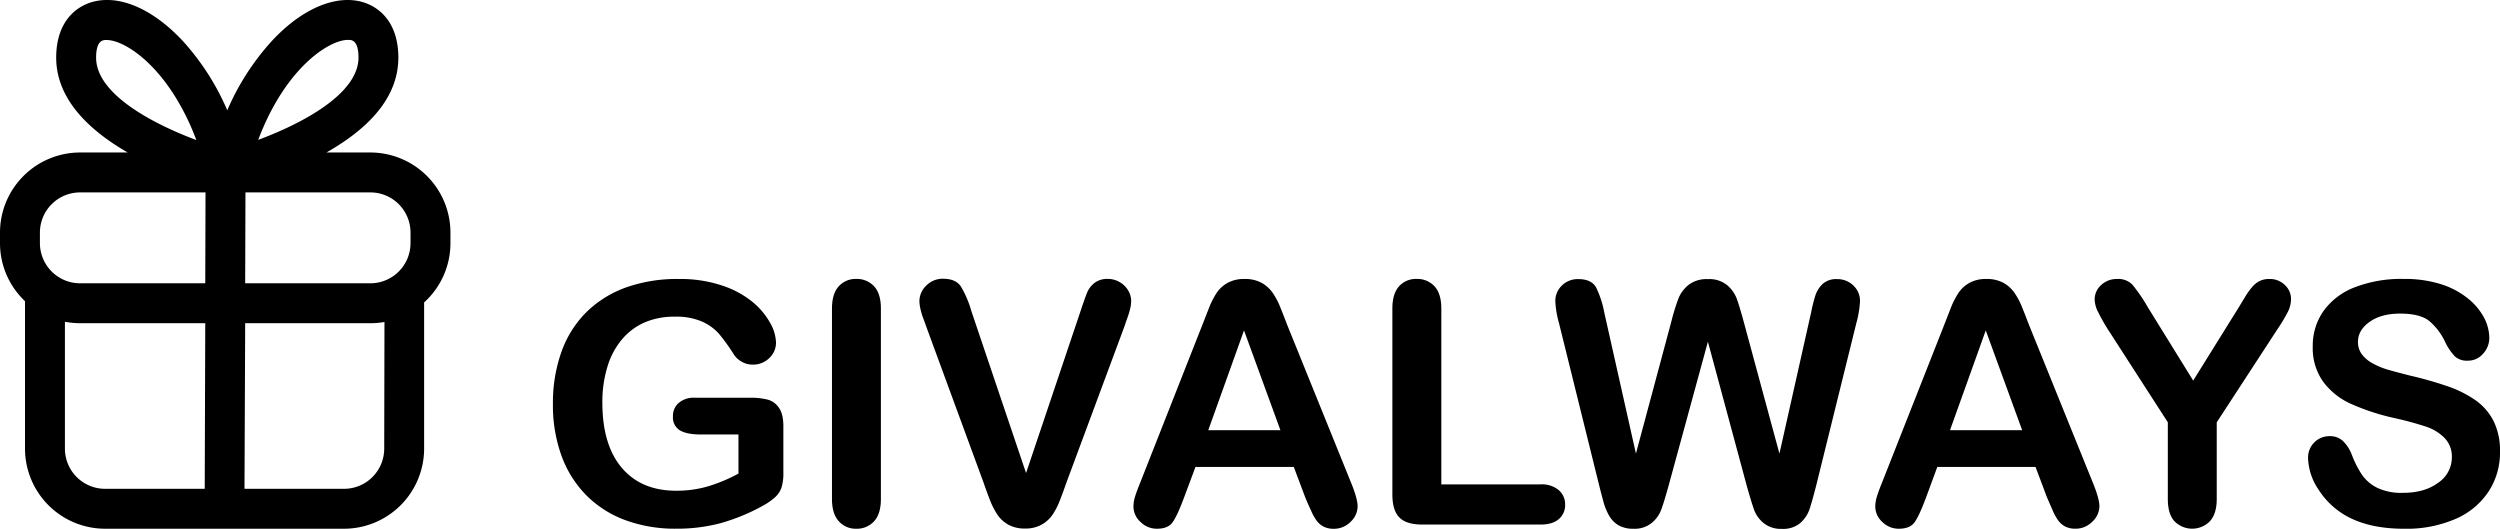
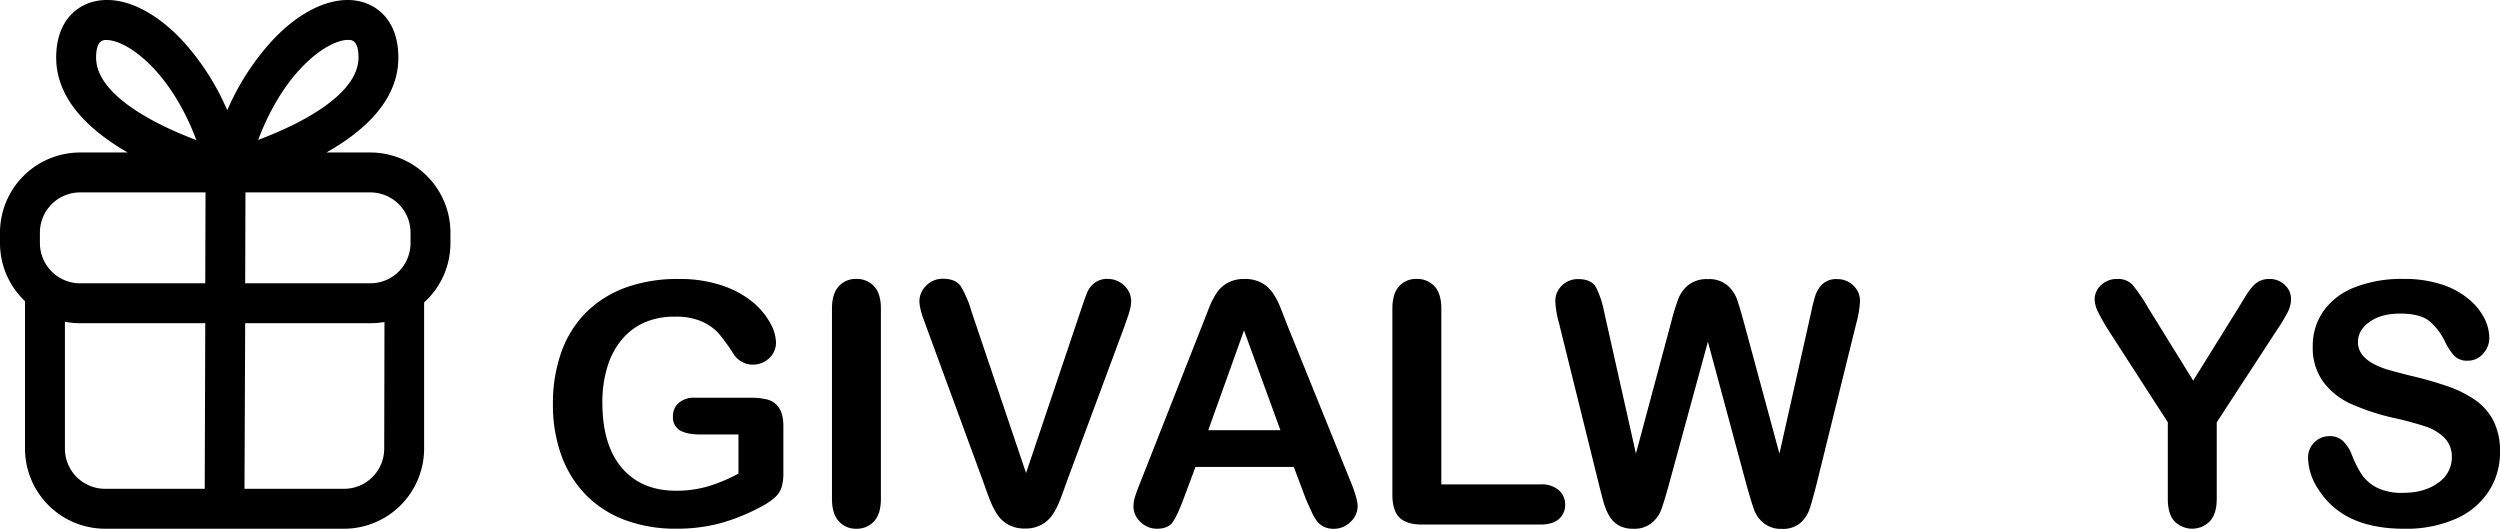
<svg xmlns="http://www.w3.org/2000/svg" viewBox="0 0 876.92 185.46">
  <g id="Calque_2" data-name="Calque 2">
    <g id="Calque_1-2" data-name="Calque 1">
      <path d="M274.78,149.57v16.24a17.14,17.14,0,0,1-.64,5.17,8.08,8.08,0,0,1-2.34,3.5,22.49,22.49,0,0,1-4.36,3,68.84,68.84,0,0,1-14.8,6.06,59.27,59.27,0,0,1-15.49,1.91,50.52,50.52,0,0,1-17.8-3,37.51,37.51,0,0,1-13.7-8.73,38.51,38.51,0,0,1-8.7-13.87,52,52,0,0,1-3-18.21,53.3,53.3,0,0,1,2.94-18.09,37.31,37.31,0,0,1,8.67-13.93,38.27,38.27,0,0,1,13.93-8.76,53.49,53.49,0,0,1,18.61-3,46.27,46.27,0,0,1,15.15,2.28,33.57,33.57,0,0,1,10.69,5.75,25.57,25.57,0,0,1,6.18,7.34,14.92,14.92,0,0,1,2.08,6.88,7.36,7.36,0,0,1-2.39,5.52A8.07,8.07,0,0,1,264,127.9a7.73,7.73,0,0,1-3.56-.87,8.07,8.07,0,0,1-2.86-2.43,67.33,67.33,0,0,0-5.38-7.51,17.33,17.33,0,0,0-5.92-4.28,22.58,22.58,0,0,0-9.51-1.73,26.18,26.18,0,0,0-10.63,2,22.06,22.06,0,0,0-8,6,26.82,26.82,0,0,0-5.08,9.57,41.85,41.85,0,0,0-1.77,12.54q0,14.91,6.85,22.94t19.1,8a39,39,0,0,0,11.19-1.56,56.83,56.83,0,0,0,10.6-4.45V152.4H245.76q-4.8,0-7.25-1.44a5.24,5.24,0,0,1-2.46-4.92,6,6,0,0,1,2-4.68,8,8,0,0,1,5.58-1.85h19.48a24.55,24.55,0,0,1,6.07.64,6.85,6.85,0,0,1,4,2.83C274.26,144.45,274.78,146.64,274.78,149.57Z" />
      <path d="M291.83,175V108.24c0-3.46.79-6.07,2.37-7.8a7.91,7.91,0,0,1,6.12-2.6,8.19,8.19,0,0,1,6.27,2.57q2.4,2.58,2.4,7.83V175q0,5.26-2.4,7.86a8.11,8.11,0,0,1-6.27,2.6,7.88,7.88,0,0,1-6.1-2.63Q291.83,180.21,291.83,175Z" />
      <path d="M340.72,109.11l19.19,56.82,19.25-57.22q1.5-4.51,2.25-6.28a8.3,8.3,0,0,1,2.49-3.17,7.24,7.24,0,0,1,4.74-1.42,7.94,7.94,0,0,1,4.07,1.1,8,8,0,0,1,3,2.92,7.18,7.18,0,0,1,1.07,3.67,12,12,0,0,1-.35,2.74,26,26,0,0,1-.86,2.89c-.35,1-.7,1.92-1,2.92L374,169.45c-.73,2.12-1.47,4.13-2.2,6a25.41,25.41,0,0,1-2.54,5,11.25,11.25,0,0,1-3.85,3.55,11.45,11.45,0,0,1-5.86,1.39,11.72,11.72,0,0,1-5.87-1.36,11.1,11.1,0,0,1-3.87-3.58,26.33,26.33,0,0,1-2.57-5.06c-.74-1.88-1.47-3.89-2.2-6l-20.17-54.91c-.35-1-.7-2-1.07-2.94a22.55,22.55,0,0,1-.92-3.13,12.71,12.71,0,0,1-.38-2.83,7.54,7.54,0,0,1,2.37-5.37,8,8,0,0,1,5.95-2.43q4.39,0,6.22,2.69A35.84,35.84,0,0,1,340.72,109.11Z" />
      <path d="M457.82,174.42l-4-10.63H419.33l-4.05,10.86q-2.37,6.36-4,8.59t-5.49,2.22a8,8,0,0,1-5.72-2.37,7.25,7.25,0,0,1-2.49-5.37,11.9,11.9,0,0,1,.58-3.59q.57-1.84,1.91-5.14l21.67-55,2.23-5.7a28.88,28.88,0,0,1,2.77-5.52,11.21,11.21,0,0,1,3.87-3.55,11.85,11.85,0,0,1,5.93-1.36,12,12,0,0,1,6,1.36,11.44,11.44,0,0,1,3.87,3.49,25.14,25.14,0,0,1,2.49,4.6c.67,1.64,1.53,3.82,2.57,6.56l22.13,54.68q2.61,6.24,2.61,9.07a7.52,7.52,0,0,1-2.46,5.41,8.1,8.1,0,0,1-5.93,2.45,7.68,7.68,0,0,1-3.46-.72,7,7,0,0,1-2.43-2,17.65,17.65,0,0,1-2.11-3.81C459,177.25,458.36,175.73,457.82,174.42Zm-34-23.52h25.31l-12.77-35Z" />
      <path d="M505.57,108.24v61.67h34.79a9.2,9.2,0,0,1,6.39,2A6.58,6.58,0,0,1,549,177a6.44,6.44,0,0,1-2.19,5.06q-2.21,1.93-6.42,1.94H498.92q-5.61,0-8.06-2.49t-2.46-8V108.24c0-3.46.78-6.07,2.34-7.8a7.9,7.9,0,0,1,6.16-2.6,8.19,8.19,0,0,1,6.27,2.57Q505.57,103,505.57,108.24Z" />
      <path d="M612.78,170.67l-13.7-50.81-13.87,50.81c-1.08,3.85-1.93,6.61-2.57,8.29a11,11,0,0,1-3.32,4.51,9.46,9.46,0,0,1-6.3,2,10.33,10.33,0,0,1-5.23-1.18,9.15,9.15,0,0,1-3.33-3.35,21,21,0,0,1-2.08-5.15q-.81-3-1.44-5.52l-14.11-57a33.71,33.71,0,0,1-1.27-7.57,7.47,7.47,0,0,1,2.31-5.55,7.91,7.91,0,0,1,5.73-2.25q4.68,0,6.3,3a34.29,34.29,0,0,1,2.83,8.72l11.1,49.48,12.42-46.3a76.39,76.39,0,0,1,2.49-8.09,11.64,11.64,0,0,1,3.58-4.8,10.4,10.4,0,0,1,6.76-2,9.86,9.86,0,0,1,6.74,2.11,11.59,11.59,0,0,1,3.32,4.59q.93,2.49,2.49,8.21l12.54,46.3,11.1-49.48a55.27,55.27,0,0,1,1.53-6.07,9.82,9.82,0,0,1,2.48-3.93,7,7,0,0,1,5.12-1.73,7.93,7.93,0,0,1,5.69,2.23,7.36,7.36,0,0,1,2.34,5.57,35.94,35.94,0,0,1-1.27,7.57l-14.1,57.05c-1,3.85-1.77,6.68-2.4,8.47a11.36,11.36,0,0,1-3.24,4.71,9.38,9.38,0,0,1-6.44,2,9.55,9.55,0,0,1-6.3-2,10.72,10.72,0,0,1-3.3-4.42C614.77,177.44,613.9,174.63,612.78,170.67Z" />
-       <path d="M718,174.42l-4-10.63H679.54l-4,10.86q-2.37,6.36-4,8.59T666,185.46a8.07,8.07,0,0,1-5.73-2.37,7.27,7.27,0,0,1-2.48-5.37,11.9,11.9,0,0,1,.58-3.59c.38-1.23,1-2.94,1.9-5.14l21.68-55c.61-1.58,1.36-3.48,2.22-5.7a29.46,29.46,0,0,1,2.78-5.52,11.21,11.21,0,0,1,3.87-3.55,11.81,11.81,0,0,1,5.92-1.36,12,12,0,0,1,6,1.36,11.44,11.44,0,0,1,3.87,3.49,24.51,24.51,0,0,1,2.48,4.6c.68,1.64,1.54,3.82,2.58,6.56l22.13,54.68q2.61,6.24,2.61,9.07A7.52,7.52,0,0,1,733.9,183a8.1,8.1,0,0,1-5.93,2.45,7.65,7.65,0,0,1-3.46-.72,7,7,0,0,1-2.43-2A17.65,17.65,0,0,1,720,179C719.22,177.25,718.57,175.73,718,174.42Zm-34-23.52h25.31l-12.77-35Z" />
      <path d="M760.4,175V148.12l-20.69-32.07a69.28,69.28,0,0,1-3.85-6.77,10.27,10.27,0,0,1-1.12-4.22A6.73,6.73,0,0,1,737,100a7.91,7.91,0,0,1,5.63-2.14,6.86,6.86,0,0,1,5.35,2,58.42,58.42,0,0,1,5.46,8L769.3,133.5l16-25.72,2.43-4a23.74,23.74,0,0,1,2.17-3,8.36,8.36,0,0,1,2.63-2.17,7.54,7.54,0,0,1,3.52-.75,7.4,7.4,0,0,1,5.4,2.11,6.6,6.6,0,0,1,2.17,4.88,10.09,10.09,0,0,1-1.1,4.51,57.68,57.68,0,0,1-3.75,6.24l-21.21,32.54V175q0,5.26-2.43,7.86a8.69,8.69,0,0,1-12.37,0Q760.4,180.33,760.4,175Z" />
      <path d="M876.92,158.59a24.88,24.88,0,0,1-4,13.81A26.3,26.3,0,0,1,861.37,182a43.25,43.25,0,0,1-18.09,3.47q-12.54,0-20.69-4.74a27.52,27.52,0,0,1-9.39-9.1,20.67,20.67,0,0,1-3.61-11.07,7.48,7.48,0,0,1,7.68-7.57,6.56,6.56,0,0,1,4.6,1.73,13.72,13.72,0,0,1,3.21,5.15,34.17,34.17,0,0,0,3.49,6.76,14.24,14.24,0,0,0,5.29,4.48,19.48,19.48,0,0,0,9,1.76q7.63,0,12.4-3.55a10.7,10.7,0,0,0,4.77-8.87,9.35,9.35,0,0,0-2.58-6.85,16.45,16.45,0,0,0-6.64-4,112.74,112.74,0,0,0-10.9-2.95,79.47,79.47,0,0,1-15.29-5,24.7,24.7,0,0,1-9.76-7.8,20.26,20.26,0,0,1-3.62-12.28A21.13,21.13,0,0,1,815,109.11a24,24,0,0,1,11-8.35,45.13,45.13,0,0,1,17-2.92,42.1,42.1,0,0,1,13.5,1.94,28.58,28.58,0,0,1,9.45,5.14,21.62,21.62,0,0,1,5.49,6.73,15.62,15.62,0,0,1,1.73,6.88,8.12,8.12,0,0,1-2.17,5.52,6.89,6.89,0,0,1-5.4,2.46,6.19,6.19,0,0,1-4.48-1.48,19.76,19.76,0,0,1-3.32-4.82,21.83,21.83,0,0,0-5.55-7.49Q849.06,110,841.9,110q-6.66,0-10.73,2.91t-4.07,7a7.08,7.08,0,0,0,1.39,4.39,11.68,11.68,0,0,0,3.81,3.18,26.27,26.27,0,0,0,4.91,2.08q2.49.75,8.21,2.2a129.71,129.71,0,0,1,13,3.69,39.44,39.44,0,0,1,9.88,4.92,20.09,20.09,0,0,1,6.36,7.31A23.45,23.45,0,0,1,876.92,158.59Z" />
      <path d="M129.91,53.49H114.5c16.74-9.49,25.23-20.67,25.23-33.28,0-13.4-7.93-19.15-15.35-20.06-9-1.11-19.6,4.07-29,14.2A87.19,87.19,0,0,0,79.72,38.68,87.18,87.18,0,0,0,64.1,14.35C54.65,4.21,44.06-1,35.06.15c-7.42.91-15.35,6.66-15.35,20.06,0,14.83,12,25.75,25.08,33.28H28.09A28.12,28.12,0,0,0,0,81.58v3.7a28,28,0,0,0,8.77,20.36v51.73a28.12,28.12,0,0,0,28.09,28.09h83.82a28.12,28.12,0,0,0,28.09-28.09V106.08A28,28,0,0,0,158,85.28v-3.7A28.12,28.12,0,0,0,129.91,53.49ZM144,81.58v3.7a14.1,14.1,0,0,1-14.09,14.09H86l.1-31.88h43.81A14.1,14.1,0,0,1,144,81.58ZM122,14c.24,0,.47,0,.69,0,.84.11,3.06.38,3.06,6.17,0,12.86-20,23.24-35.18,28.89C100.15,23.69,115.5,14,122,14ZM33.71,20.21c0-5.79,2.22-6.06,3.06-6.17.21,0,.44,0,.68,0,6.49,0,21.84,9.69,31.44,35.1C53.75,43.45,33.71,33.07,33.71,20.21ZM14,81.58A14.1,14.1,0,0,1,28.09,67.49h44L72,99.37H28.09A14.1,14.1,0,0,1,14,85.28Zm8.77,75.79V112.86a28.23,28.23,0,0,0,5.32.51H72l-.19,58.09H36.86A14.1,14.1,0,0,1,22.77,157.37Zm112,0a14.1,14.1,0,0,1-14.09,14.09H85.76L86,113.37h44a27.8,27.8,0,0,0,4.86-.43Z" />
    </g>
  </g>
</svg>